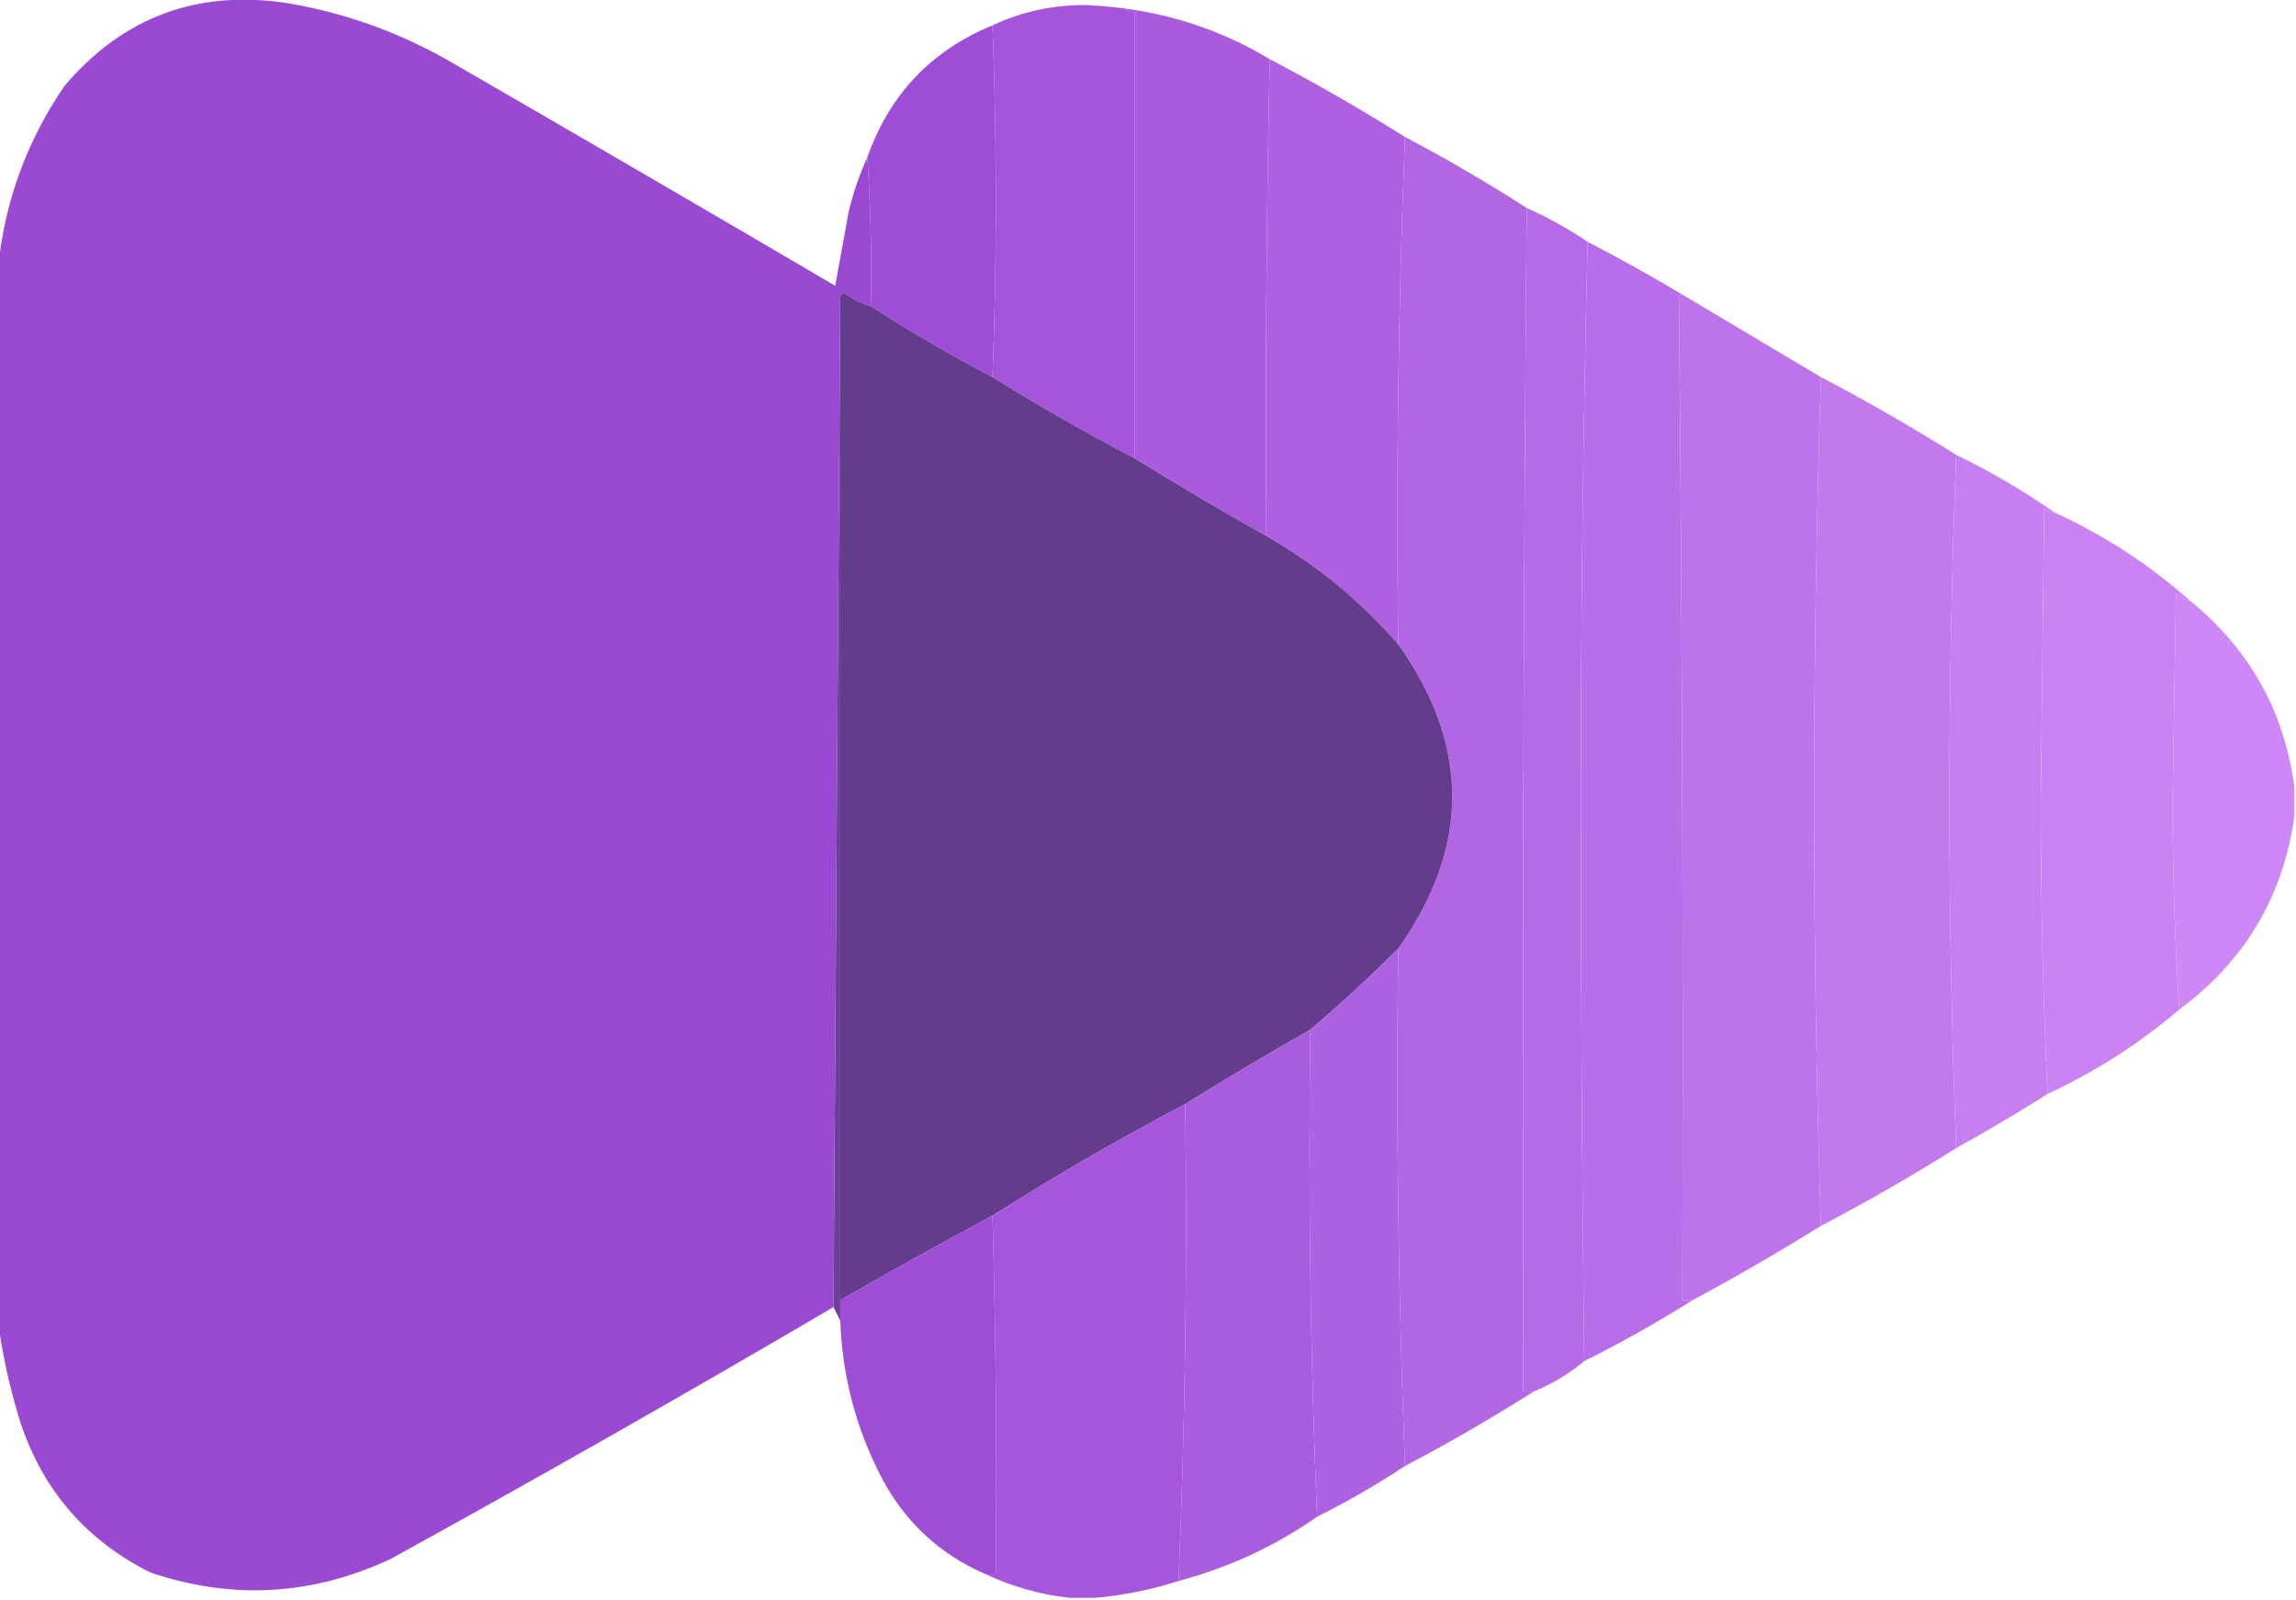
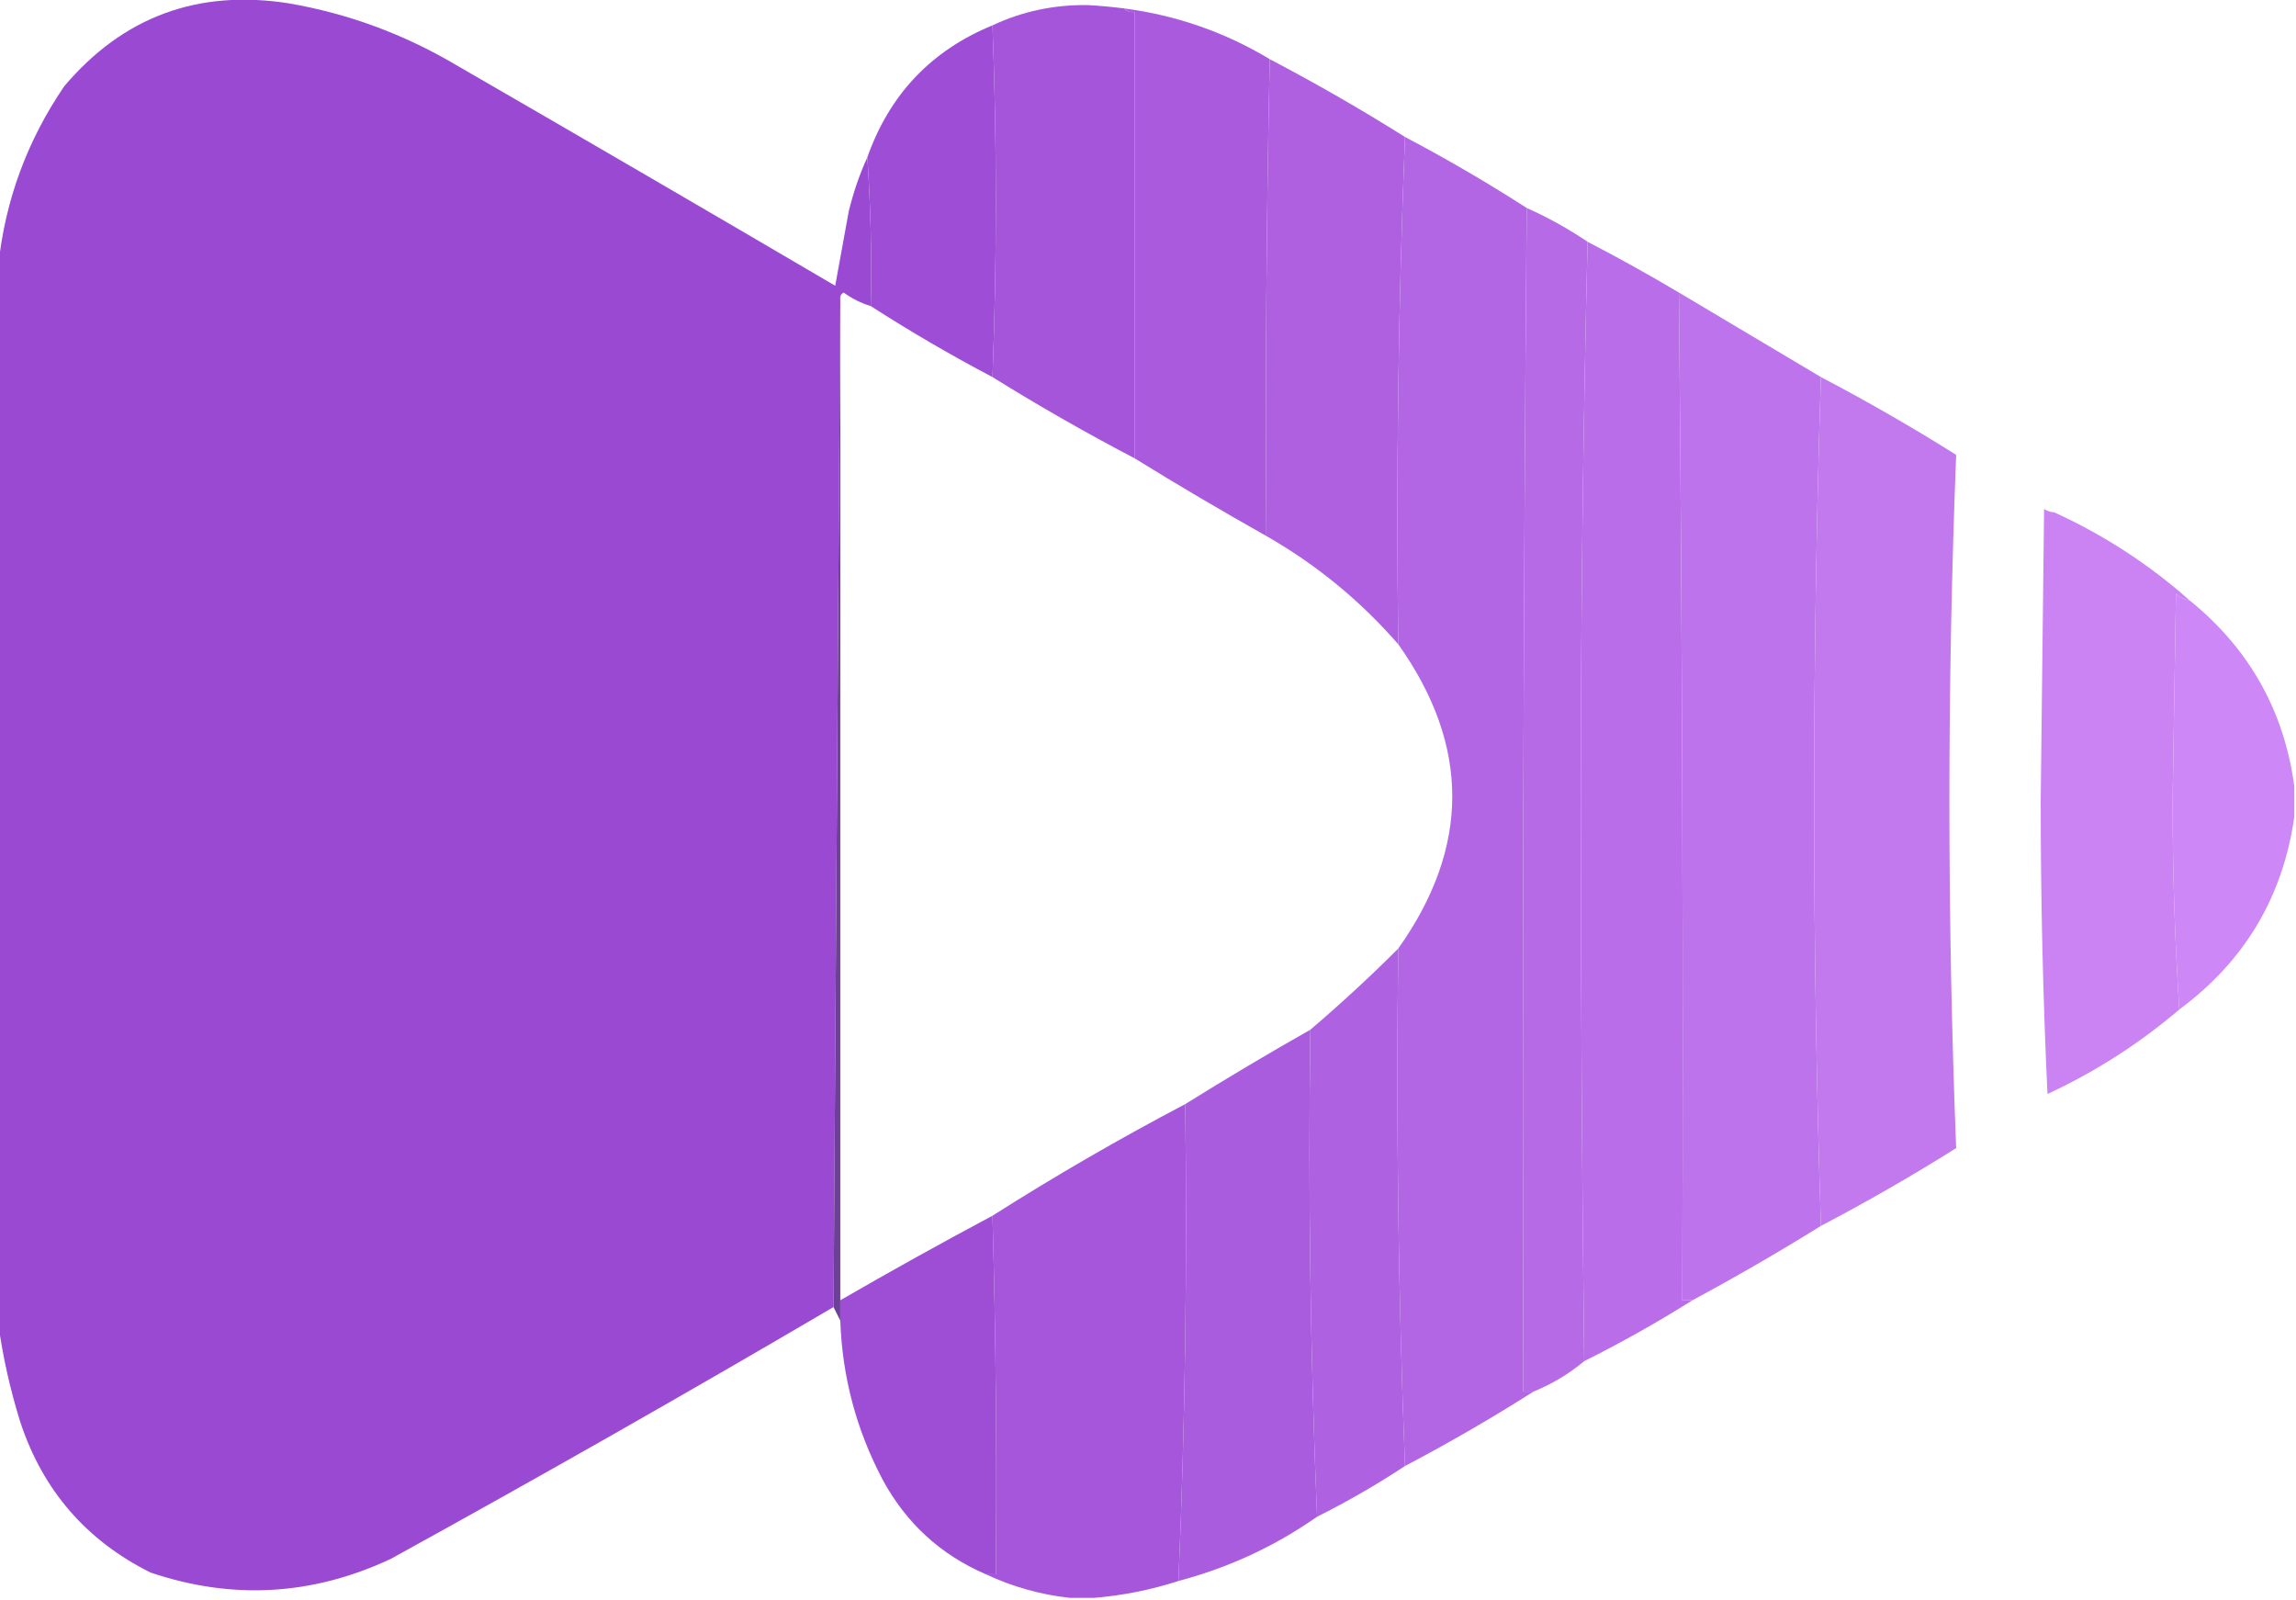
<svg xmlns="http://www.w3.org/2000/svg" version="1.1" width="679px" height="473px" style="shape-rendering:geometricPrecision; text-rendering:geometricPrecision; image-rendering:optimizeQuality; fill-rule:evenodd; clip-rule:evenodd">
  <g>
    <path style="opacity:1" fill="#9a49d3" d="M 256.5,46.5 C 257.483,61.088 257.816,75.755 257.5,90.5C 254.622,89.63 251.955,88.297 249.5,86.5C 248.702,86.957 248.369,87.624 248.5,88.5C 247.831,187.736 247.164,287.069 246.5,386.5C 203.236,411.906 159.569,436.739 115.5,461C 92.323,471.825 68.657,473.158 44.5,465C 25.507,455.527 12.674,440.694 6,420.5C 3.007,410.877 0.841,401.21 -0.5,391.5C -0.5,287.167 -0.5,182.833 -0.5,78.5C 1.528,59.255 8.028,41.588 19,25.5C 36.421,4.921 58.587,-3.246 85.5,1C 102.907,4.025 119.241,10.025 134.5,19C 172.082,40.707 209.582,62.541 247,84.5C 248.332,77.204 249.665,69.87 251,62.5C 252.368,56.893 254.201,51.559 256.5,46.5 Z" />
  </g>
  <g>
    <path style="opacity:1" fill="#a455da" d="M 332.5,2.5 C 333.209,3.404 334.209,3.737 335.5,3.5C 335.5,47.5 335.5,91.5 335.5,135.5C 321.166,128.002 307.166,120.002 293.5,111.5C 294.833,76.833 294.833,42.167 293.5,7.5C 302.246,3.395 311.579,1.395 321.5,1.5C 325.19,1.692 328.857,2.025 332.5,2.5 Z" />
  </g>
  <g>
    <path style="opacity:1" fill="#9e4ed6" d="M 293.5,7.5 C 294.833,42.167 294.833,76.833 293.5,111.5C 281.136,104.99 269.136,97.99 257.5,90.5C 257.816,75.755 257.483,61.088 256.5,46.5C 263.066,27.936 275.399,14.936 293.5,7.5 Z" />
  </g>
  <g>
    <path style="opacity:1" fill="#a95add" d="M 332.5,2.5 C 347.959,4.541 362.292,9.541 375.5,17.5C 374.501,64.33 374.168,111.33 374.5,158.5C 361.3,151.071 348.3,143.404 335.5,135.5C 335.5,91.5 335.5,47.5 335.5,3.5C 334.209,3.737 333.209,3.404 332.5,2.5 Z" />
  </g>
  <g>
    <path style="opacity:1" fill="#ae60e0" d="M 375.5,17.5 C 389.168,24.665 402.501,32.331 415.5,40.5C 413.505,90.156 412.838,140.156 413.5,190.5C 402.294,177.625 389.294,166.959 374.5,158.5C 374.168,111.33 374.501,64.33 375.5,17.5 Z" />
  </g>
  <g>
    <path style="opacity:1" fill="#b266e4" d="M 415.5,40.5 C 427.836,46.999 439.836,53.999 451.5,61.5C 450.5,177.999 450.167,294.665 450.5,411.5C 451.5,411.5 452.5,411.5 453.5,411.5C 441.168,419.335 428.502,426.668 415.5,433.5C 413.504,382.844 412.838,331.844 413.5,280.5C 434.805,250.492 434.805,220.492 413.5,190.5C 412.838,140.156 413.505,90.156 415.5,40.5 Z" />
  </g>
  <g>
    <path style="opacity:1" fill="#b66ae6" d="M 451.5,61.5 C 457.83,64.33 463.83,67.663 469.5,71.5C 468.167,126.329 467.5,181.496 467.5,237C 467.5,292.334 467.833,347.501 468.5,402.5C 464.005,406.251 459.005,409.251 453.5,411.5C 452.5,411.5 451.5,411.5 450.5,411.5C 450.167,294.665 450.5,177.999 451.5,61.5 Z" />
  </g>
  <g>
    <path style="opacity:1" fill="#b96de8" d="M 469.5,71.5 C 478.634,76.234 487.634,81.234 496.5,86.5C 497.495,185.793 497.829,285.126 497.5,384.5C 498.5,384.5 499.5,384.5 500.5,384.5C 490.165,391.003 479.498,397.003 468.5,402.5C 467.833,347.501 467.5,292.334 467.5,237C 467.5,181.496 468.167,126.329 469.5,71.5 Z" />
  </g>
  <g>
-     <path style="opacity:1" fill="#633d8c" d="M 257.5,90.5 C 269.136,97.99 281.136,104.99 293.5,111.5C 307.166,120.002 321.166,128.002 335.5,135.5C 348.3,143.404 361.3,151.071 374.5,158.5C 389.294,166.959 402.294,177.625 413.5,190.5C 434.805,220.492 434.805,250.492 413.5,280.5C 405.16,288.84 396.493,296.84 387.5,304.5C 374.994,311.585 362.66,318.918 350.5,326.5C 331.001,336.746 312.001,347.746 293.5,359.5C 278.366,367.568 263.366,375.901 248.5,384.5C 248.5,285.833 248.5,187.167 248.5,88.5C 248.369,87.624 248.702,86.957 249.5,86.5C 251.955,88.297 254.622,89.63 257.5,90.5 Z" />
-   </g>
+     </g>
  <g>
    <path style="opacity:1" fill="#bd73eb" d="M 496.5,86.5 C 510.536,94.848 524.536,103.181 538.5,111.5C 537.167,152.995 536.5,194.828 536.5,237C 536.5,279.172 537.167,321.005 538.5,362.5C 526.114,370.197 513.447,377.53 500.5,384.5C 499.5,384.5 498.5,384.5 497.5,384.5C 497.829,285.126 497.495,185.793 496.5,86.5 Z" />
  </g>
  <g>
    <path style="opacity:1" fill="#6c3f98" d="M 248.5,88.5 C 248.5,187.167 248.5,285.833 248.5,384.5C 248.5,386.5 248.5,388.5 248.5,390.5C 247.833,389.167 247.167,387.833 246.5,386.5C 247.164,287.069 247.831,187.736 248.5,88.5 Z" />
  </g>
  <g>
    <path style="opacity:1" fill="#c279ee" d="M 538.5,111.5 C 552.168,118.665 565.501,126.331 578.5,134.5C 577.167,168.327 576.5,202.493 576.5,237C 576.5,271.507 577.167,305.673 578.5,339.5C 565.528,347.657 552.195,355.324 538.5,362.5C 537.167,321.005 536.5,279.172 536.5,237C 536.5,194.828 537.167,152.995 538.5,111.5 Z" />
  </g>
  <g>
-     <path style="opacity:1" fill="#c77ef1" d="M 578.5,134.5 C 588.668,139.413 598.334,145.08 607.5,151.5C 606.417,151.461 605.417,151.127 604.5,150.5C 604.167,179.333 603.833,208.167 603.5,237C 603.5,266.174 604.167,295.008 605.5,323.5C 596.701,329.07 587.701,334.404 578.5,339.5C 577.167,305.673 576.5,271.507 576.5,237C 576.5,202.493 577.167,168.327 578.5,134.5 Z" />
-   </g>
+     </g>
  <g>
    <path style="opacity:1" fill="#cb83f4" d="M 607.5,151.5 C 622.187,158.206 635.52,166.873 647.5,177.5C 645.956,177.297 644.622,176.63 643.5,175.5C 643.167,196 642.833,216.5 642.5,237C 642.5,257.844 643.167,278.344 644.5,298.5C 632.696,308.576 619.696,316.91 605.5,323.5C 604.167,295.008 603.5,266.174 603.5,237C 603.833,208.167 604.167,179.333 604.5,150.5C 605.417,151.127 606.417,151.461 607.5,151.5 Z" />
  </g>
  <g>
    <path style="opacity:1" fill="#ce87f6" d="M 647.5,177.5 C 665.141,191.786 675.474,210.119 678.5,232.5C 678.5,235.5 678.5,238.5 678.5,241.5C 675.133,265.231 663.8,284.231 644.5,298.5C 643.167,278.344 642.5,257.844 642.5,237C 642.833,216.5 643.167,196 643.5,175.5C 644.622,176.63 645.956,177.297 647.5,177.5 Z" />
  </g>
  <g>
    <path style="opacity:1" fill="#ae61e1" d="M 413.5,280.5 C 412.838,331.844 413.504,382.844 415.5,433.5C 407.168,439.002 398.501,444.002 389.5,448.5C 387.505,400.845 386.838,352.845 387.5,304.5C 396.493,296.84 405.16,288.84 413.5,280.5 Z" />
  </g>
  <g>
    <path style="opacity:1" fill="#aa5cde" d="M 387.5,304.5 C 386.838,352.845 387.505,400.845 389.5,448.5C 377.033,457.231 363.366,463.564 348.5,467.5C 350.487,420.718 351.154,373.718 350.5,326.5C 362.66,318.918 374.994,311.585 387.5,304.5 Z" />
  </g>
  <g>
    <path style="opacity:1" fill="#a556da" d="M 350.5,326.5 C 351.154,373.718 350.487,420.718 348.5,467.5C 340.343,470.137 332.01,471.803 323.5,472.5C 321.167,472.5 318.833,472.5 316.5,472.5C 307.797,471.574 299.464,469.24 291.5,465.5C 292.5,465.5 293.5,465.5 294.5,465.5C 294.832,429.996 294.498,394.663 293.5,359.5C 312.001,347.746 331.001,336.746 350.5,326.5 Z" />
  </g>
  <g>
    <path style="opacity:1" fill="#9e4ed5" d="M 293.5,359.5 C 294.498,394.663 294.832,429.996 294.5,465.5C 293.5,465.5 292.5,465.5 291.5,465.5C 278.127,459.719 267.96,450.385 261,437.5C 253.237,422.781 249.07,407.114 248.5,390.5C 248.5,388.5 248.5,386.5 248.5,384.5C 263.366,375.901 278.366,367.568 293.5,359.5 Z" />
  </g>
</svg>